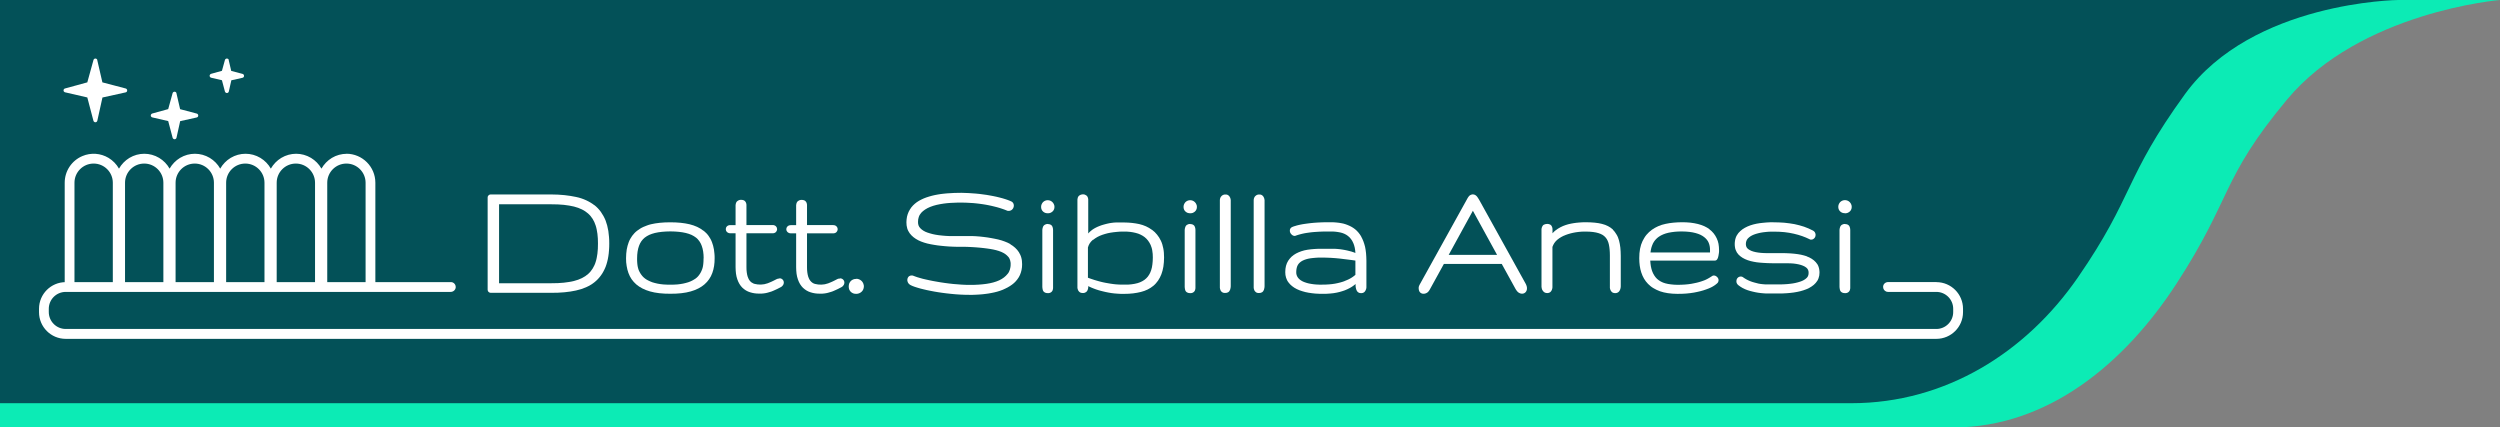
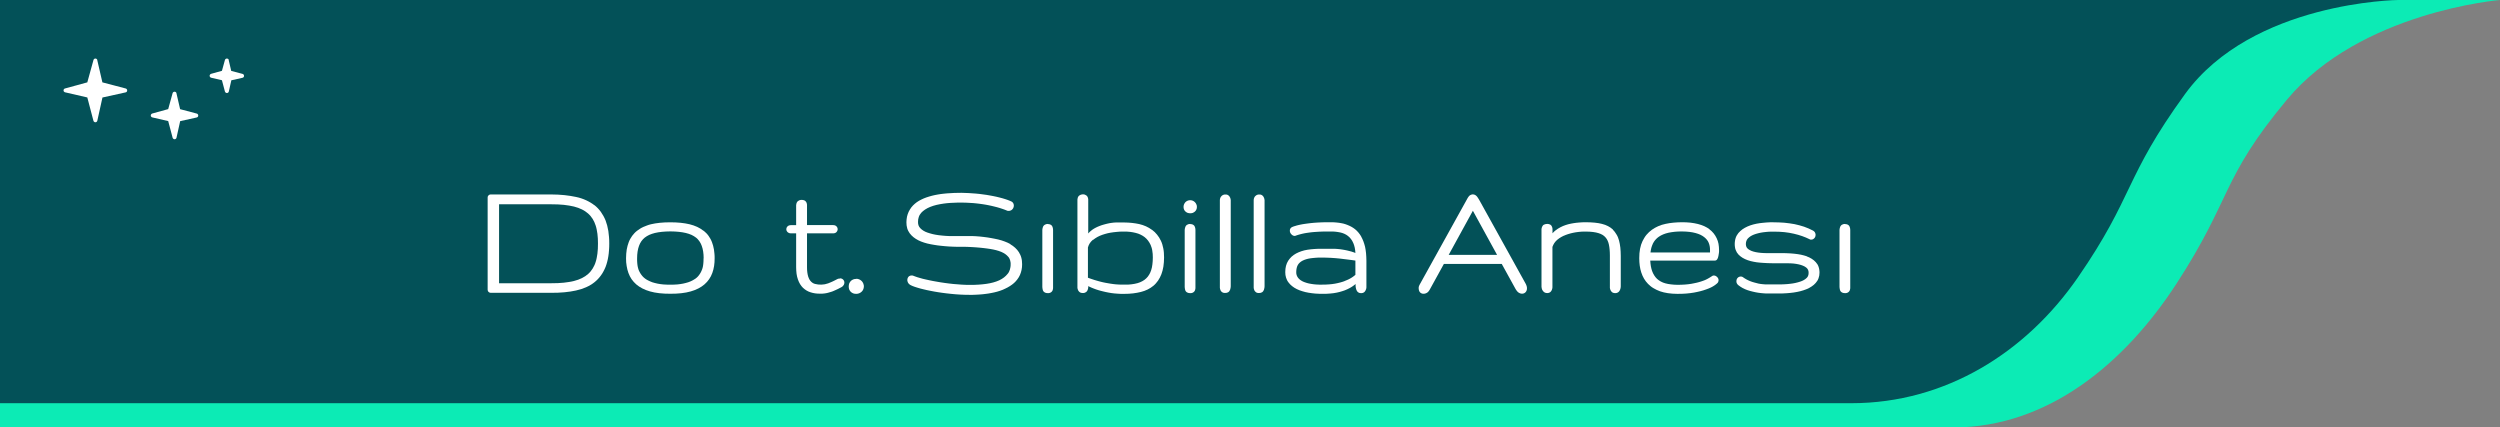
<svg xmlns="http://www.w3.org/2000/svg" id="Livello_2" data-name="Livello 2" viewBox="0 0 409.47 70.01">
  <rect x="0" y="0" width="409.47" height="70.01" fill="#808080" stroke="none" />
  <defs>
    <style>
      .cls-1 {
        fill: #0cebb5;
      }

      .cls-1, .cls-2, .cls-3 {
        stroke-width: 0px;
      }

      .cls-2 {
        fill: #fff;
      }

      .cls-3 {
        fill: #035158;
      }
    </style>
  </defs>
  <g id="Livello_1-2" data-name="Livello 1">
    <g>
      <g>
        <path class="cls-1" d="M409.47,0H0v70.01h319.91c15.52,0,28.09-10.52,36.52-23.47,9.24-14.19,7.25-17.13,18.13-30.2C386.6,1.88,409.47,0,409.47,0Z" />
        <path class="cls-3" d="M392.79,0H0v66.04h303.22c15.52,0,28.69-8.4,37.12-20.61,9.24-13.39,7.54-16.24,17.53-30.01C368.89.24,392.79,0,392.79,0Z" />
      </g>
      <g id="Raggruppa_6" data-name="Raggruppa 6">
        <g id="Raggruppa_5" data-name="Raggruppa 5">
-           <path id="Tracciato_52" data-name="Tracciato 52" class="cls-2" d="M56.79,25.19c-.86,0-1.7.23-2.43.67-.71.43-1.3,1.04-1.71,1.76-.41-.73-1-1.33-1.71-1.76-1.5-.9-3.37-.9-4.87,0-.71.43-1.3,1.04-1.71,1.76-.41-.73-1-1.33-1.71-1.76-1.5-.9-3.37-.9-4.87,0-.71.43-1.3,1.04-1.71,1.76-.41-.73-1-1.33-1.71-1.76-1.5-.9-3.37-.9-4.87,0-.71.43-1.3,1.04-1.71,1.76-.41-.73-1-1.33-1.71-1.76-1.5-.9-3.37-.9-4.87,0-.71.43-1.3,1.04-1.71,1.76-.41-.73-1-1.33-1.71-1.76-1.3-.78-2.89-.89-4.28-.3-1.76.74-2.9,2.46-2.9,4.37v16.83h1.6v-16.83c0-1.74,1.41-3.14,3.14-3.14s3.14,1.41,3.14,3.14v16.83h2v-16.83c0-1.74,1.41-3.14,3.14-3.14s3.14,1.41,3.14,3.14v16.83h2v-16.83c0-1.74,1.41-3.14,3.14-3.14s3.14,1.41,3.14,3.14v16.83h2v-16.83c0-1.74,1.41-3.14,3.14-3.14s3.14,1.41,3.14,3.14v16.83h2v-16.83c0-1.74,1.41-3.14,3.14-3.14s3.14,1.41,3.14,3.14v16.83h2v-16.83c0-1.74,1.41-3.14,3.14-3.14s3.14,1.41,3.14,3.14v16.83h1.6v-16.83c0-2.62-2.12-4.74-4.74-4.75" />
          <path id="Tracciato_53" data-name="Tracciato 53" class="cls-2" d="M15.93,9.85l.84,3.64,3.81,1c.08.02.14.06.19.13.08.12.08.28,0,.39-.05.06-.11.1-.19.12l-3.8.84-.84,3.8c-.02.08-.06.14-.12.19-.12.09-.27.09-.39,0-.06-.04-.11-.11-.13-.19l-1-3.81-3.64-.84c-.07-.02-.14-.06-.19-.12-.08-.12-.09-.27,0-.39.04-.06.11-.11.18-.12l3.65-1,1.01-3.66c.02-.07.06-.14.12-.18.12-.08.27-.08.39,0,.06.05.1.11.12.19" />
          <path id="Tracciato_54" data-name="Tracciato 54" class="cls-2" d="M28.9,15.28l.6,2.6,2.72.72c.08.02.14.06.19.13.08.12.08.28,0,.39-.05.06-.11.1-.19.12l-2.71.6-.6,2.71c-.02.08-.06.14-.12.19-.12.09-.27.09-.39,0-.06-.04-.11-.11-.13-.19l-.72-2.72-2.6-.6c-.08-.02-.14-.06-.19-.12-.08-.12-.09-.27,0-.39.04-.06.11-.11.18-.13l2.61-.72.72-2.61c.02-.07.06-.14.13-.18.12-.08.27-.08.39,0,.06.05.1.11.12.19" />
          <path id="Tracciato_55" data-name="Tracciato 55" class="cls-2" d="M37.46,9.85l.41,1.76,1.85.49c.08.02.14.06.19.13.08.12.08.28,0,.39-.05.06-.11.1-.19.12l-1.83.41-.41,1.83c-.02.08-.06.14-.12.19-.12.09-.27.09-.39,0-.06-.04-.11-.11-.13-.18l-.49-1.85-1.76-.41c-.07-.02-.14-.06-.19-.12-.08-.12-.09-.27,0-.39.04-.06.11-.11.18-.13l1.77-.49.49-1.77c.02-.07.06-.14.13-.18.12-.08.27-.08.39,0,.06.05.1.11.12.19" />
-           <path id="Tracciato_56" data-name="Tracciato 56" class="cls-2" d="M317.15,46.2h-7.91c-.44,0-.81.34-.81.79,0,.33.19.63.5.76.1.04.2.06.31.06h7.91c1.52,0,2.76,1.24,2.76,2.76v.55c0,1.52-1.24,2.76-2.76,2.76H10.76c-1.52,0-2.76-1.23-2.77-2.76,0,0,0,0,0,0v-.54c0-1.52,1.23-2.76,2.76-2.77,0,0,0,0,.01,0h63.05c.21,0,.4-.07.56-.21.07-.06.14-.14.18-.23.05-.09.08-.18.09-.28.02-.17-.02-.34-.1-.48-.06-.1-.13-.18-.22-.25-.09-.07-.19-.11-.3-.14-.06-.01-.11-.02-.17-.01H10.76c-2.41,0-4.37,1.95-4.37,4.37v.55c0,2.41,1.95,4.37,4.37,4.37h306.39c2.41,0,4.37-1.95,4.37-4.37v-.55c0-2.41-1.95-4.37-4.37-4.37" />
          <path id="Tracciato_57" data-name="Tracciato 57" class="cls-2" d="M97.36,33.62c-.2-.16-.42-.31-.64-.44-.23-.14-.47-.26-.72-.38-.26-.12-.52-.22-.79-.31-.27-.09-.56-.17-.86-.23-.3-.07-.6-.12-.91-.17-.32-.05-.64-.09-.98-.13-.34-.03-.69-.06-1.05-.08-.36-.02-.73-.03-1.11-.03h-9.85s-.07,0-.11,0c-.03,0-.07.01-.1.02-.03,0-.06.02-.09.03-.03.01-.05.03-.08.05-.05.04-.09.09-.13.14-.02.04-.04.07-.05.11-.01.05-.02.1-.02.14v.06s0,.05,0,.08v14.97s.01.09.02.13c.01.04.03.07.04.11.02.03.03.06.05.08.02.02.04.04.07.06.02.02.04.03.06.05.03.02.05.03.08.04.03.01.07.02.11.03.04,0,.09.01.13.01h9.86c.38,0,.75,0,1.11-.02s.71-.04,1.05-.07c.34-.03.67-.07.98-.12.31-.05.62-.11.91-.17.3-.07.58-.14.86-.23.27-.09.53-.19.79-.3.25-.11.48-.23.72-.37.22-.13.44-.28.64-.44.2-.16.39-.33.57-.52.18-.19.35-.39.5-.6.16-.21.3-.44.42-.67.13-.24.25-.49.35-.74.1-.27.19-.54.26-.82.08-.29.14-.59.19-.91.05-.32.09-.65.11-1,.03-.35.04-.71.04-1.09s-.01-.74-.04-1.07c-.03-.34-.06-.67-.11-.99-.05-.3-.11-.6-.19-.9-.07-.27-.16-.54-.26-.81-.1-.25-.22-.5-.35-.74-.13-.23-.27-.45-.42-.67-.15-.21-.32-.41-.5-.6-.18-.19-.37-.36-.57-.52M97.94,39.9c0,.29,0,.58-.02.85-.02.27-.04.53-.07.79-.03.25-.07.49-.12.72s-.1.45-.17.65c-.06.2-.13.39-.22.57-.08.18-.17.35-.28.52-.1.16-.22.32-.34.47-.12.15-.26.28-.4.41-.15.13-.3.25-.47.36-.17.11-.36.22-.54.31-.2.1-.41.18-.61.26-.22.08-.44.15-.69.21-.24.06-.5.12-.79.16-.28.05-.57.09-.88.12-.31.03-.63.05-.97.07-.34.02-.69.02-1.06.02h-8.57v-12.93h8.57c.37,0,.72,0,1.06.02.34.02.66.04.97.07.31.03.6.07.88.12.28.05.54.1.79.16.24.06.47.13.69.21.21.08.41.16.61.26.19.09.37.2.54.31.16.11.32.23.47.36.14.13.28.26.4.41.12.15.24.3.34.46.1.17.2.34.28.52.08.18.16.37.22.57.07.2.12.42.17.65.05.23.09.46.12.71.03.25.06.51.07.78.02.27.02.55.02.83" />
          <path id="Tracciato_58" data-name="Tracciato 58" class="cls-2" d="M115.21,37.79c-.15-.12-.32-.24-.48-.34-.18-.11-.36-.2-.54-.29-.2-.09-.4-.17-.6-.24-.21-.07-.43-.14-.65-.19s-.46-.1-.7-.14c-.24-.04-.5-.07-.76-.1-.26-.03-.54-.05-.82-.06-.28-.01-.58-.02-.88-.02s-.59,0-.88.02c-.28.01-.56.03-.82.06-.26.03-.52.06-.76.1-.24.04-.48.09-.7.14-.22.05-.44.12-.65.2-.2.07-.4.15-.6.24-.19.09-.37.18-.54.29-.17.1-.33.22-.49.34-.15.12-.3.25-.43.39-.13.14-.26.29-.37.44-.12.16-.22.32-.31.49-.1.17-.18.36-.25.54-.07.19-.14.38-.19.58-.05.2-.1.41-.14.63-.04.22-.06.45-.08.69-.02.24-.03.48-.03.74,0,.22,0,.44.02.65.02.21.04.42.08.62.03.2.07.4.12.59.05.19.1.37.17.55.06.18.14.36.23.53.17.34.38.65.64.93.26.29.55.55.88.76.17.11.35.22.53.31.2.1.4.19.6.27.21.08.43.16.66.22.23.07.47.12.72.17.25.05.52.09.8.12.28.03.57.06.87.07.3.02.62.02.94.02s.64,0,.94-.02c.3-.02.59-.04.87-.07.28-.03.54-.07.8-.12.25-.05.49-.11.72-.17s.45-.14.66-.22c.2-.08.4-.17.6-.27.18-.09.36-.2.53-.31.32-.21.62-.47.88-.76.25-.28.47-.6.64-.93.09-.17.16-.35.23-.53.06-.18.12-.36.17-.55.05-.19.09-.38.12-.59.03-.2.06-.41.07-.62s.02-.43.02-.65c0-.25,0-.5-.03-.74s-.05-.47-.08-.69c-.04-.22-.08-.43-.14-.64-.05-.2-.12-.39-.19-.58-.07-.19-.16-.37-.25-.54-.09-.17-.2-.34-.31-.49-.11-.16-.24-.3-.37-.44-.14-.14-.28-.27-.43-.39M115.23,42.31v.27c0,.09,0,.18-.01.27,0,.09-.01.18-.02.27s-.02.18-.03.27c-.01.09-.03.17-.04.26s-.04.17-.06.25c-.02.08-.05.16-.08.24s-.06.16-.1.24c-.03.08-.07.16-.11.23-.04.08-.09.15-.13.22-.05.07-.1.14-.15.22-.05.07-.11.14-.17.21-.06.07-.12.13-.19.19-.07.06-.14.12-.22.18-.08.06-.17.11-.27.17-.09.05-.18.11-.28.16-.1.05-.2.1-.32.15-.11.05-.23.09-.35.13-.12.04-.25.08-.39.11-.13.04-.27.07-.42.1-.14.03-.3.06-.46.08-.16.02-.33.04-.51.06-.18.01-.36.03-.55.03-.19,0-.39.01-.59.01s-.4,0-.59-.01c-.19,0-.37-.02-.55-.03-.18-.02-.35-.03-.51-.06-.16-.02-.32-.05-.46-.08-.15-.03-.29-.06-.42-.1-.13-.04-.26-.07-.39-.11s-.24-.09-.35-.14c-.11-.05-.22-.1-.32-.15s-.19-.1-.28-.15c-.09-.05-.17-.11-.25-.17-.08-.06-.15-.12-.22-.18-.07-.06-.13-.12-.19-.19-.06-.07-.12-.14-.17-.21-.05-.07-.1-.14-.15-.21-.05-.07-.09-.15-.13-.22s-.08-.15-.12-.23c-.03-.08-.07-.16-.1-.24s-.06-.16-.07-.24c-.02-.08-.04-.17-.06-.25s-.03-.17-.04-.25c-.01-.09-.02-.18-.03-.27,0-.09-.02-.18-.02-.27,0-.09-.01-.18-.01-.27,0-.09,0-.18,0-.27,0-.2,0-.4.02-.59s.03-.37.06-.54.06-.34.1-.5c.04-.15.08-.3.14-.45.05-.13.11-.26.17-.39.06-.12.13-.24.21-.35.16-.22.34-.42.55-.59.11-.09.23-.17.35-.24.13-.08.26-.15.39-.21.14-.07.29-.12.44-.17.15-.05.32-.1.48-.14s.35-.08.55-.11c.19-.03.4-.06.61-.08.21-.02.43-.04.66-.05.23-.01.47-.02.72-.02s.48,0,.71.02c.23.01.45.03.66.05.21.02.41.05.61.08.19.03.38.07.55.11s.34.09.49.14c.15.05.3.11.44.17.14.06.27.13.39.21.12.07.24.15.35.24.11.08.21.18.3.28.09.1.18.2.25.31.08.11.15.23.21.35.07.13.12.26.17.39.05.15.1.29.14.45.04.16.07.32.1.5s.05.36.06.54c.01.19.02.38.02.59" />
-           <path id="Tracciato_59" data-name="Tracciato 59" class="cls-2" d="M127.64,45.63s-.08,0-.12,0c-.04,0-.08.01-.12.02-.04.01-.08.02-.12.04-.04.01-.08.03-.12.05-.13.07-.26.14-.39.2-.13.06-.25.12-.37.18-.12.06-.23.11-.35.15-.11.05-.22.09-.32.13-.18.06-.36.11-.54.15-.18.03-.36.05-.55.06-.18,0-.36,0-.53-.02-.17-.02-.34-.05-.5-.09-.06-.02-.13-.04-.19-.06-.12-.05-.23-.11-.34-.19-.05-.04-.1-.08-.15-.13-.05-.05-.1-.1-.14-.16-.05-.06-.09-.13-.13-.19-.04-.07-.08-.15-.11-.23-.04-.08-.07-.17-.1-.26-.03-.1-.06-.2-.08-.31-.02-.11-.04-.23-.06-.36s-.03-.26-.04-.41c0-.14-.01-.29-.01-.45v-5.54h4.26c.06,0,.11,0,.17-.01.05,0,.1-.02.15-.04.05-.02.09-.04.13-.06.04-.03.08-.06.11-.09.04-.04.07-.08.1-.13.03-.04.05-.08.06-.13.06-.15.05-.32-.01-.47-.02-.04-.04-.08-.06-.11-.03-.04-.06-.07-.09-.11-.03-.03-.07-.06-.11-.09-.04-.03-.08-.05-.13-.06-.05-.02-.1-.03-.15-.04-.05,0-.11-.01-.17-.01h-4.26v-3.11c0-.07,0-.14,0-.22,0-.08-.02-.15-.04-.23-.02-.08-.05-.15-.09-.22-.04-.07-.1-.13-.16-.18-.04-.03-.09-.06-.13-.08-.05-.02-.09-.04-.14-.05-.05-.02-.1-.03-.16-.03-.06,0-.11-.01-.17-.01-.1,0-.2.01-.29.04-.05.02-.09.03-.14.06-.05.02-.09.05-.13.08-.08.05-.15.12-.19.2-.05.08-.08.16-.1.25-.02.08-.03.15-.04.23,0,.07,0,.13,0,.17v3.11h-.88c-.06,0-.13,0-.19.02-.05.01-.1.03-.15.05-.04.02-.08.04-.12.07-.03.02-.06.05-.08.07-.03.03-.06.06-.08.1-.02.04-.04.07-.06.11-.06.16-.06.33,0,.49.02.04.04.08.06.11.02.04.05.07.08.1.03.03.05.05.08.07.04.03.08.05.12.07.05.02.1.04.15.06.06.01.13.02.19.02h.88v5.54c0,.2,0,.39.02.57s.03.36.05.52c.02.17.05.33.09.48.03.15.08.29.13.44.05.14.1.27.16.4.06.12.12.25.19.36.07.11.14.22.22.32.08.1.16.19.25.28.09.09.18.17.28.24.1.07.2.14.3.21.11.06.21.12.33.17.11.05.23.1.35.13.12.04.23.07.36.1.12.03.24.05.37.07.13.02.25.03.38.04.13,0,.26.01.39.01h.41s.2-.02.2-.02c.07,0,.13-.01.19-.02.06,0,.13-.02.2-.03.07-.01.13-.02.2-.04.07-.01.13-.03.2-.05.07-.02.13-.03.2-.06s.14-.04.21-.06c.07-.02.14-.05.22-.07.07-.03.15-.06.22-.09.08-.03.15-.06.23-.1.08-.04.16-.07.24-.11.08-.04.17-.08.26-.12s.18-.09.27-.14.19-.1.29-.15c.09-.05.18-.11.25-.19.06-.06.11-.13.15-.2.03-.06.05-.13.07-.19.01-.05.02-.11.02-.16,0-.05,0-.09-.01-.14-.02-.09-.05-.17-.1-.25-.03-.04-.06-.07-.09-.11-.03-.03-.05-.05-.08-.07-.04-.03-.07-.05-.11-.07-.05-.02-.1-.04-.15-.05-.06-.01-.12-.02-.18-.02" />
          <path id="Tracciato_60" data-name="Tracciato 60" class="cls-2" d="M137.55,45.63s-.08,0-.12,0c-.04,0-.08.01-.12.02-.04.01-.08.02-.12.04-.04.02-.08.03-.12.06-.13.07-.26.14-.39.2-.13.06-.25.12-.37.18-.12.06-.23.11-.35.15-.11.05-.22.09-.32.13-.18.06-.36.11-.54.15-.18.03-.36.05-.55.06-.18,0-.36,0-.53-.02-.17-.02-.34-.05-.5-.09-.06-.02-.13-.04-.19-.06-.06-.02-.12-.05-.17-.08-.06-.03-.11-.07-.16-.11-.05-.04-.1-.08-.15-.13-.05-.05-.1-.1-.14-.16-.05-.06-.09-.13-.13-.19-.04-.07-.08-.15-.11-.23-.04-.08-.07-.17-.1-.26-.03-.1-.06-.2-.08-.31-.02-.11-.04-.23-.06-.36s-.03-.26-.04-.41c0-.14-.01-.29-.01-.45v-5.54h4.26c.06,0,.11,0,.17-.01.05,0,.1-.02.15-.04.05-.02.09-.04.13-.06.04-.03.08-.06.11-.09.04-.04.07-.08.1-.13.03-.04.05-.08.06-.13.03-.07.04-.14.04-.22,0-.09-.02-.17-.05-.25-.02-.04-.04-.08-.06-.11-.03-.04-.06-.07-.09-.11-.03-.03-.07-.06-.11-.09-.04-.03-.08-.05-.13-.06-.05-.02-.1-.03-.15-.04-.05,0-.11-.01-.17-.01h-4.26v-3.11c0-.07,0-.14,0-.22,0-.08-.02-.15-.04-.23-.02-.08-.05-.15-.09-.22-.04-.07-.1-.13-.16-.18-.04-.03-.09-.06-.13-.08-.05-.02-.09-.04-.14-.05-.05-.02-.1-.03-.16-.03-.06,0-.11-.01-.17-.01-.1,0-.2.01-.29.04-.05.02-.09.03-.14.06-.05.02-.09.05-.13.08-.08.05-.15.12-.19.2-.05.08-.08.16-.1.25-.02.08-.03.15-.04.23,0,.07,0,.13,0,.17v3.11h-.88c-.06,0-.13,0-.19.02-.05.01-.1.03-.15.05-.04.02-.08.04-.12.07-.03.02-.06.05-.08.07-.03.03-.06.06-.08.1-.02.04-.04.07-.06.11-.05.12-.06.25-.04.37,0,.04.02.08.04.12.02.04.04.08.06.11.02.04.05.07.08.1.03.03.05.05.08.07.04.03.08.05.12.07.05.02.1.04.15.06.06.01.13.02.19.02h.88v5.54c0,.2,0,.39.02.57s.03.36.05.52c.02.17.05.33.09.48.03.15.08.29.13.44.05.14.1.27.16.4.06.12.12.25.19.36.07.11.14.22.22.32.08.1.16.19.25.28.09.09.18.17.28.24.19.15.41.28.63.38.11.05.23.1.35.13.12.04.23.07.36.1s.24.05.37.07c.13.02.25.03.38.04.13,0,.26.01.39.01h.41s.2-.02.2-.02c.07,0,.13-.01.19-.02.06,0,.13-.02.2-.03.07-.01.13-.02.2-.04.07-.01.13-.03.2-.05.07-.02.13-.03.2-.06s.14-.04.21-.06c.07-.02.14-.05.22-.07s.15-.06.22-.09c.08-.03.15-.06.23-.1.08-.04.16-.07.24-.11.08-.04.17-.08.26-.12.09-.04.18-.09.27-.14s.19-.1.29-.15c.09-.05.18-.11.25-.19.06-.06.11-.13.15-.2.03-.06.05-.13.07-.19.01-.05.02-.11.02-.16,0-.05,0-.09-.01-.14-.02-.09-.05-.17-.1-.25-.03-.04-.06-.07-.09-.11-.03-.03-.05-.05-.08-.07-.04-.03-.07-.05-.11-.07-.05-.02-.1-.04-.15-.05-.06-.01-.12-.02-.18-.02" />
          <path id="Tracciato_61" data-name="Tracciato 61" class="cls-2" d="M140.24,45.68c-.09,0-.17,0-.26.02-.08.01-.16.04-.24.07-.07.03-.14.07-.21.11-.07.04-.13.1-.18.15-.06.06-.11.12-.15.19-.04.07-.08.14-.11.21-.03.08-.05.16-.06.24-.01.09-.02.17-.02.26,0,.09,0,.17.02.25.01.08.04.16.06.23.03.07.07.14.11.21.04.07.09.13.15.18.11.11.25.19.39.25.08.03.15.05.23.06.09.01.17.02.26.02.08,0,.16,0,.24-.02.08-.01.15-.03.22-.06.07-.03.14-.06.21-.1.07-.04.13-.09.19-.14.06-.05.12-.11.17-.18.05-.07.09-.14.12-.21.03-.08.06-.16.08-.24.02-.08.03-.17.03-.26,0-.09,0-.17-.03-.26-.02-.08-.04-.16-.07-.24-.03-.08-.07-.15-.12-.22-.05-.07-.1-.13-.16-.19-.06-.06-.12-.11-.19-.15-.07-.04-.14-.08-.21-.11-.07-.03-.15-.05-.23-.07-.08-.01-.16-.02-.25-.02" />
          <path id="Tracciato_65" data-name="Tracciato 65" class="cls-2" d="M165.49,39.98c-.14-.08-.29-.16-.45-.23-.16-.07-.32-.14-.49-.2-.17-.07-.34-.13-.52-.18s-.36-.1-.55-.15c-.19-.04-.37-.09-.57-.12-.19-.04-.39-.08-.58-.11-.2-.03-.4-.07-.6-.1-.2-.03-.4-.06-.61-.08-.21-.02-.42-.05-.63-.07-.21-.02-.42-.03-.64-.05-.21-.01-.43-.02-.65-.03-.22,0-.44,0-.66,0h-2.53c-.2,0-.4,0-.59,0-.2,0-.39-.01-.58-.03-.19-.01-.38-.03-.56-.05-.18-.02-.37-.04-.54-.06-.17-.03-.34-.05-.51-.08-.17-.03-.33-.06-.48-.1-.15-.04-.3-.07-.44-.12-.14-.04-.28-.09-.41-.13-.12-.04-.24-.09-.35-.14-.11-.05-.21-.11-.31-.17-.09-.06-.19-.12-.27-.19-.08-.06-.16-.13-.23-.21-.06-.06-.12-.13-.17-.21-.05-.08-.09-.16-.12-.24-.03-.09-.06-.18-.07-.27-.02-.1-.02-.2-.02-.31,0-.14.01-.29.03-.43.02-.13.05-.26.1-.39.04-.12.09-.24.16-.35.06-.11.14-.21.22-.31.09-.1.19-.2.3-.29.11-.09.22-.18.35-.26.13-.08.26-.16.39-.23.14-.07.29-.14.44-.2.15-.06.32-.12.5-.18.17-.06.35-.11.54-.15.19-.05.38-.09.58-.12.2-.04.41-.07.62-.1.37-.05.75-.09,1.14-.11s.79-.04,1.19-.05.81,0,1.22.01.82.04,1.24.07c.17.01.35.03.52.05.17.02.34.04.51.06.17.02.34.04.51.07.17.02.33.05.5.08.16.03.32.06.48.09.16.03.32.06.47.1.16.03.31.07.46.11.15.04.3.07.44.11.14.04.28.08.42.12.14.04.27.08.4.13.13.04.26.09.38.13.12.05.24.09.36.14.03.01.06.03.09.04.03.01.06.02.09.03.03,0,.07.01.1.02.03,0,.07,0,.1,0,.06,0,.13,0,.19-.02.06-.01.12-.03.17-.06.05-.02.1-.06.15-.09.05-.04.09-.08.13-.13.03-.04.06-.09.09-.13.03-.04.05-.09.06-.14.02-.05.03-.1.04-.15,0-.05.01-.1.01-.15,0-.03,0-.07,0-.1,0-.06-.02-.13-.05-.19-.01-.03-.03-.06-.04-.09-.02-.03-.04-.06-.06-.09-.02-.03-.05-.06-.07-.08-.03-.03-.06-.05-.09-.07-.03-.02-.07-.04-.1-.06-.09-.04-.19-.09-.3-.13-.11-.04-.22-.09-.34-.13-.12-.04-.25-.09-.39-.13-.14-.04-.28-.08-.43-.13-.15-.04-.3-.08-.46-.12s-.32-.08-.49-.12c-.17-.04-.34-.07-.52-.11-.18-.04-.36-.07-.54-.1-.19-.03-.37-.07-.57-.1-.19-.03-.39-.06-.59-.08-.2-.03-.4-.05-.6-.08-.2-.02-.41-.05-.62-.06-.38-.04-.77-.06-1.15-.08s-.78-.04-1.17-.04-.79,0-1.18.02-.78.04-1.17.07c-.18.01-.35.03-.52.05-.17.02-.34.04-.51.06-.17.02-.33.05-.5.08-.17.03-.33.06-.48.09-.16.03-.32.07-.47.11-.16.04-.31.08-.46.13-.15.05-.3.09-.44.14s-.29.11-.42.16c-.14.06-.28.12-.41.19-.13.07-.26.13-.38.2-.12.07-.24.15-.36.23-.11.08-.22.17-.33.26-.1.09-.2.18-.3.28-.19.2-.36.41-.5.65-.07.12-.14.24-.2.36-.06.13-.11.26-.16.39-.05.14-.08.28-.12.42-.03.15-.05.3-.07.45-.02.16-.03.31-.03.47,0,.17.01.35.03.52.02.16.05.32.1.48.04.15.1.29.17.43.07.14.15.27.24.39.09.12.18.23.29.34.1.11.22.21.33.3.12.1.25.19.38.27.14.09.28.17.42.24.14.07.29.14.45.2.16.06.32.12.48.17.17.05.34.1.52.15s.36.09.55.12c.18.04.37.07.56.1.19.03.38.06.58.09.2.03.4.05.6.07.2.02.4.04.62.06.21.02.41.03.63.05s.42.03.64.03c.21,0,.43.02.65.02.22,0,.44,0,.65,0s.43,0,.64,0c.21,0,.42,0,.63.02.21,0,.42.02.62.03.21.01.41.02.61.04.2.01.4.03.6.05.2.02.39.04.58.06.19.02.38.05.57.07.19.03.37.05.55.08.18.03.35.06.51.09s.32.07.48.11.3.09.44.13c.14.05.28.1.41.15.12.05.24.11.35.17.11.06.21.12.31.19.1.07.19.14.27.22.08.07.16.15.23.24.07.08.13.16.17.25.05.09.09.19.12.29.03.11.06.21.07.32.02.12.03.24.02.36,0,.15,0,.3-.03.45-.02.14-.05.27-.09.41-.04.13-.09.25-.15.37-.06.12-.13.23-.22.33-.09.11-.18.21-.28.31-.1.1-.21.19-.32.28-.12.09-.24.17-.37.25-.13.08-.27.15-.41.22-.15.07-.31.13-.47.19-.16.06-.33.11-.51.16-.18.05-.36.09-.55.13-.19.04-.38.07-.58.1-.41.06-.85.1-1.28.13s-.89.04-1.35.04-.92-.01-1.39-.04-.94-.06-1.4-.11c-.24-.03-.48-.05-.71-.08-.23-.03-.46-.06-.69-.09-.23-.03-.45-.06-.67-.1-.22-.04-.43-.07-.64-.11-.21-.04-.42-.08-.62-.11-.2-.04-.4-.08-.59-.12-.19-.04-.37-.08-.55-.12s-.35-.08-.52-.12c-.16-.04-.32-.08-.46-.13-.15-.04-.28-.08-.41-.12-.13-.04-.24-.08-.35-.12s-.21-.08-.29-.11c-.03-.01-.06-.02-.08-.03-.03,0-.05-.01-.08-.02-.03,0-.05,0-.08-.01-.02,0-.05,0-.07,0-.07,0-.13,0-.2.02-.05.01-.1.03-.15.06-.04.02-.08.05-.12.08-.03.03-.06.06-.08.09-.03.03-.05.07-.07.11-.02.04-.04.08-.05.12-.01.04-.02.08-.03.13,0,.05-.01.09-.01.14,0,.08.01.17.04.24.01.04.03.08.04.12.02.04.04.08.06.11.02.04.05.07.08.11.03.04.06.07.1.1.04.03.08.06.12.09.04.03.09.05.14.08.09.04.19.08.29.13.11.04.22.08.35.13s.26.09.41.13c.15.04.31.09.48.14.16.04.34.09.52.13s.36.09.55.13c.19.04.39.08.59.12.2.04.41.08.63.12.21.04.43.07.65.11s.45.07.68.1c.23.03.47.06.71.09.24.03.48.06.73.08s.5.05.75.07c.25.02.5.04.75.05.25.01.5.02.75.03s.5.01.75.01c.18,0,.36,0,.53,0,.18,0,.36-.01.53-.02.18,0,.35-.02.53-.03s.35-.02.52-.04c.18-.02.35-.03.52-.06.17-.02.34-.05.51-.07.17-.03.33-.06.49-.09s.32-.07.48-.1c.16-.04.31-.08.47-.12.15-.04.3-.09.45-.14.15-.05.29-.1.43-.16.14-.06.28-.12.41-.19.14-.07.27-.13.4-.2s.25-.14.37-.22c.12-.08.24-.16.35-.24.11-.08.22-.17.32-.26.1-.09.2-.19.29-.29.18-.2.35-.43.49-.66.07-.12.13-.24.19-.37.06-.13.11-.26.15-.4.04-.14.08-.28.11-.42.03-.15.05-.3.07-.45.01-.15.02-.31.02-.48,0-.19-.01-.37-.03-.56-.02-.17-.05-.35-.1-.52-.04-.16-.1-.32-.17-.47-.07-.15-.14-.29-.23-.43-.09-.13-.18-.26-.28-.38-.1-.12-.21-.23-.33-.34-.12-.11-.25-.21-.38-.31-.14-.1-.28-.19-.42-.27" />
-           <path id="Tracciato_66" data-name="Tracciato 66" class="cls-2" d="M171.61,32.79c-.07,0-.15,0-.22.02-.07.01-.14.03-.2.06-.07.03-.13.06-.19.1-.06.04-.12.09-.17.14-.05.05-.09.11-.13.17-.04.06-.07.12-.1.19-.03.06-.04.13-.06.2-.01.07-.02.15-.02.22,0,.07,0,.15.02.22.01.07.03.14.06.2.03.06.06.13.1.18.04.06.09.11.14.16.05.05.1.09.16.12.06.04.12.07.18.09.06.02.13.04.2.05.07.01.14.02.22.02.07,0,.15,0,.22-.01.07-.01.14-.03.2-.05.06-.02.13-.05.18-.09.06-.04.12-.08.17-.12.05-.05.1-.1.15-.16.04-.06.07-.12.1-.18.03-.07.05-.13.07-.21.01-.07.02-.15.02-.22,0-.07,0-.15-.02-.22-.01-.07-.04-.14-.07-.2-.03-.07-.06-.13-.1-.19-.04-.06-.09-.12-.14-.17-.05-.05-.11-.1-.17-.14-.06-.04-.12-.07-.19-.1-.06-.03-.13-.05-.2-.06-.07-.01-.15-.02-.22-.02" />
          <path id="Tracciato_67" data-name="Tracciato 67" class="cls-2" d="M171.64,36.68c-.12,0-.23.02-.34.05-.09.03-.16.07-.24.12-.06.04-.11.09-.15.15-.03.05-.06.1-.08.15-.02.05-.04.11-.05.16-.02.06-.03.11-.04.17-.01.06-.02.12-.02.19,0,.06,0,.13,0,.2v8.91c0,.08,0,.15,0,.22,0,.07.01.14.02.2,0,.06.02.12.03.18.01.05.03.1.04.16.02.05.04.1.07.15.04.06.09.11.14.15.07.05.15.09.23.12.11.03.23.05.35.05.05,0,.1,0,.15,0,.04,0,.09-.01.13-.02.04,0,.08-.02.12-.04.03-.01.07-.03.1-.05.03-.02.07-.04.1-.07.03-.02.06-.05.08-.08.02-.03.05-.06.07-.09.02-.03.04-.07.05-.1.01-.03.02-.06.03-.09s.02-.06.02-.09c0-.03.01-.07.02-.1,0-.03,0-.07.01-.1,0-.03,0-.06,0-.09s0-.06,0-.09v-9.13c0-.06,0-.12,0-.19,0-.06,0-.12-.01-.18,0-.06-.02-.11-.03-.17-.01-.05-.03-.11-.05-.16-.02-.05-.04-.1-.07-.15-.04-.06-.08-.11-.14-.15-.07-.05-.14-.1-.22-.12-.11-.03-.22-.05-.33-.05" />
          <path id="Tracciato_68" data-name="Tracciato 68" class="cls-2" d="M188.67,37.64c-.15-.11-.31-.21-.47-.31-.16-.1-.33-.18-.5-.26-.18-.08-.36-.15-.54-.21-.19-.06-.38-.12-.57-.16s-.39-.08-.59-.11c-.2-.03-.4-.06-.6-.08-.2-.02-.41-.04-.62-.05-.21-.01-.42-.02-.63-.02h-1.08c-.11,0-.21,0-.32,0-.11,0-.22.01-.33.02-.11.01-.22.02-.33.04-.11.02-.22.03-.34.05-.11.02-.22.04-.33.07-.11.02-.22.05-.33.08-.11.03-.22.06-.33.09-.11.03-.22.06-.33.1-.11.04-.22.07-.33.12-.11.04-.21.09-.32.13-.1.05-.21.1-.31.15-.1.05-.2.11-.29.16-.09.05-.18.11-.26.17s-.17.12-.24.19c-.08.07-.15.13-.23.2-.07.07-.14.14-.21.23v-5.37c0-.07,0-.14,0-.22,0-.08-.02-.16-.04-.23-.02-.08-.05-.15-.09-.22-.04-.07-.1-.13-.16-.18-.08-.06-.17-.11-.26-.14-.09-.03-.19-.05-.29-.05-.1,0-.2.01-.3.04-.1.03-.2.07-.29.13-.08.05-.15.12-.2.2-.05.08-.08.16-.1.25-.02.08-.04.16-.04.24,0,.07,0,.13,0,.17v14.17s0,.08,0,.12.01.08.02.11c0,.04.02.07.03.1.01.03.02.07.03.1.01.04.03.07.05.11.02.03.04.07.06.1.04.06.1.11.15.16.03.03.07.05.11.07.04.02.08.04.12.05.05.01.09.02.14.03.05,0,.1.01.16.01.05,0,.1,0,.15,0,.05,0,.09-.02.14-.03.04-.01.08-.03.12-.05.04-.02.08-.04.12-.07.03-.02.06-.05.09-.07.03-.03.05-.06.08-.09.02-.03.05-.07.06-.1.02-.04.04-.07.05-.11.01-.03.02-.06.03-.1s.02-.07.03-.1c0-.03.01-.07.02-.11s0-.07.01-.11v-.19l.14.07.15.07.15.07.16.07c.1.04.21.09.33.13s.23.09.35.13c.12.04.24.08.37.12.13.04.25.08.39.11.13.04.27.07.4.1s.28.06.43.1c.15.03.3.06.45.09s.31.05.47.08c.16.02.33.04.49.06s.34.03.52.04c.18.01.36.02.54.03s.37,0,.56,0c.25,0,.5,0,.74-.02.24-.01.47-.03.7-.06.23-.03.44-.06.66-.1.21-.04.42-.09.61-.13.2-.05.39-.11.59-.18.18-.07.36-.15.54-.23.17-.08.33-.18.49-.28.16-.1.3-.21.45-.33.14-.12.28-.25.4-.39.13-.14.24-.29.35-.44.11-.16.21-.33.3-.5.09-.18.17-.36.25-.55.07-.19.14-.39.19-.6.05-.21.1-.43.14-.66.04-.23.06-.47.08-.72.02-.25.03-.51.03-.77,0-.27-.01-.53-.03-.78-.02-.24-.05-.48-.1-.72-.04-.22-.1-.44-.16-.65-.06-.2-.14-.4-.23-.59-.09-.18-.18-.36-.29-.53-.1-.16-.22-.32-.34-.47-.12-.15-.25-.29-.38-.42-.14-.13-.28-.25-.43-.36M179.05,39.28c.11-.09.22-.17.34-.25.12-.08.24-.15.36-.22.12-.07.25-.13.39-.19s.27-.11.41-.16c.14-.05.29-.1.44-.14.15-.04.3-.08.45-.12.15-.04.31-.07.46-.09s.31-.05.47-.07c.16-.02.32-.04.47-.05s.3-.03.45-.04c.15,0,.29-.02.43-.02.14,0,.28,0,.42,0,.17,0,.33,0,.49.01.16,0,.32.02.48.04s.31.04.46.07.3.06.45.1c.14.03.28.08.41.12.13.05.26.1.38.16.12.06.24.12.35.19.11.07.22.14.32.22.1.08.2.17.29.26.09.09.18.19.26.3.08.11.16.22.23.34.07.12.14.25.2.38.06.14.12.29.16.44.05.16.09.32.11.49.03.17.05.35.07.54.02.19.02.38.02.59,0,.2,0,.39-.02.58-.01.19-.03.37-.05.54-.02.17-.05.34-.08.5-.03.16-.07.31-.12.45-.04.13-.09.26-.15.39-.05.12-.12.24-.19.36-.07.11-.14.22-.22.32-.08.1-.17.19-.26.28-.09.09-.19.17-.3.25-.11.08-.22.15-.34.21-.12.07-.25.13-.38.18-.14.06-.27.1-.41.14-.15.04-.31.08-.48.11-.17.03-.34.06-.52.08s-.37.04-.57.05-.4.01-.62,0c-.16,0-.31,0-.47,0-.15,0-.31-.01-.46-.02-.15,0-.3-.02-.45-.03-.15-.01-.29-.03-.43-.05-.14-.02-.28-.04-.42-.06s-.28-.04-.41-.07c-.13-.02-.27-.05-.4-.07-.13-.03-.26-.05-.39-.08-.13-.03-.25-.06-.38-.09-.12-.03-.25-.06-.37-.1-.12-.03-.24-.07-.35-.1-.12-.03-.23-.07-.34-.1l-.27-.09-.27-.09-.26-.09-.25-.09v-4.96c.04-.13.08-.25.13-.37.05-.11.11-.22.18-.33.07-.1.14-.2.23-.29.08-.09.18-.18.27-.26" />
          <path id="Tracciato_69" data-name="Tracciato 69" class="cls-2" d="M194.96,36.68c-.12,0-.23.01-.35.05-.09.03-.16.07-.24.12-.06.04-.1.09-.14.15-.03.05-.06.1-.08.15-.02.05-.04.11-.05.16-.02.06-.03.11-.04.17-.01.06-.02.12-.02.19,0,.06,0,.13,0,.2v8.91c0,.08,0,.15,0,.22,0,.07.01.14.02.2,0,.06.02.12.03.18.01.05.03.1.04.16.02.05.04.1.07.15.04.06.09.11.14.15.07.05.15.09.23.12.11.03.23.05.35.05.05,0,.1,0,.15,0,.04,0,.09-.01.13-.02.04,0,.08-.02.12-.04.03-.01.07-.03.1-.05.03-.02.07-.04.1-.07.03-.02.06-.05.08-.08.02-.03.05-.06.07-.09.02-.03.04-.07.05-.1.01-.03.02-.06.03-.09s.02-.06.02-.09c0-.03.01-.06.02-.1s0-.07.01-.1,0-.06,0-.09,0-.06,0-.09v-9.13c0-.06,0-.12,0-.19,0-.06,0-.12-.01-.18,0-.06-.02-.11-.03-.17-.01-.05-.03-.11-.05-.16-.02-.05-.04-.1-.07-.15-.04-.06-.08-.11-.14-.15-.07-.05-.14-.1-.22-.12-.1-.03-.21-.05-.32-.05" />
          <path id="Tracciato_70" data-name="Tracciato 70" class="cls-2" d="M194.94,32.79c-.07,0-.15,0-.22.02-.07.01-.14.03-.2.06-.07.03-.13.06-.19.1-.06.04-.12.09-.17.14-.05.05-.09.11-.13.17-.04.06-.07.12-.1.19-.03.06-.04.13-.06.2-.01.07-.02.15-.02.22,0,.07,0,.15.02.22.01.07.03.14.06.2.05.13.13.24.24.34.05.05.1.09.16.12.06.04.12.07.18.09.06.02.13.04.2.05.07.01.14.02.22.02.07,0,.15,0,.22-.01.07-.01.14-.03.2-.05.06-.02.13-.05.18-.09.06-.04.12-.08.17-.12.05-.05.1-.1.15-.16.04-.06.07-.12.1-.18.03-.07.05-.13.07-.21.01-.07.02-.15.02-.22,0-.07,0-.15-.02-.22-.01-.07-.04-.14-.07-.2-.03-.07-.06-.13-.1-.19-.04-.06-.09-.12-.14-.17-.05-.05-.11-.1-.17-.14-.06-.04-.12-.07-.19-.1-.06-.03-.13-.05-.2-.06-.07-.01-.15-.02-.22-.02" />
          <path id="Tracciato_71" data-name="Tracciato 71" class="cls-2" d="M201.47,32.37s-.03-.07-.05-.11c-.02-.03-.04-.07-.06-.1-.02-.03-.05-.06-.07-.08-.03-.03-.05-.05-.08-.07-.03-.03-.06-.05-.1-.07-.04-.02-.08-.04-.12-.05-.04-.01-.08-.02-.13-.03-.05,0-.09-.01-.14,0-.05,0-.1,0-.15,0-.05,0-.09.02-.14.03-.04.01-.08.03-.12.05-.04.02-.08.04-.11.06-.03.02-.06.05-.09.07-.06.05-.11.11-.15.17-.02.03-.04.07-.06.11-.02.03-.03.07-.04.1-.01.03-.02.06-.03.1,0,.04-.02.07-.02.11,0,.04-.01.08-.01.12s0,.07,0,.1v14.13s0,.06,0,.09c0,.04,0,.07.01.11,0,.04.02.07.02.1,0,.03.02.07.03.1,0,.03.02.06.03.09.02.04.03.07.05.11.02.03.04.07.07.1.02.03.05.06.08.08.03.03.06.05.09.07.03.02.07.04.11.06.04.02.08.03.12.04.04.01.09.02.14.02.05,0,.1,0,.15,0,.09,0,.18-.01.26-.03.08-.02.15-.06.22-.1.07-.04.12-.1.17-.16.05-.07.09-.14.12-.22.02-.06.04-.12.05-.18.01-.06.03-.13.04-.19,0-.07.02-.14.02-.21,0-.07,0-.15,0-.22v-13.82s0-.06,0-.09-.02-.07-.02-.1-.01-.07-.02-.11-.02-.07-.03-.1-.02-.07-.03-.1" />
          <path id="Tracciato_72" data-name="Tracciato 72" class="cls-2" d="M207.01,32.37s-.03-.07-.05-.11c-.02-.03-.04-.07-.06-.1-.02-.03-.05-.06-.07-.08-.03-.03-.05-.05-.08-.07-.03-.03-.06-.05-.1-.07-.04-.02-.08-.04-.12-.05-.04-.01-.08-.02-.13-.03-.05,0-.09-.01-.14,0-.05,0-.1,0-.15,0-.05,0-.09.02-.14.03-.04.01-.08.03-.12.05-.04.02-.08.04-.11.06-.06.04-.12.1-.17.15-.02.03-.05.06-.07.09-.02.03-.04.07-.06.11-.02.03-.03.07-.04.1-.01.03-.02.06-.03.1,0,.04-.02.07-.02.11,0,.04-.01.08-.01.12s0,.07,0,.1v14.13s0,.06,0,.09c0,.04,0,.07.01.11,0,.04.02.07.02.1,0,.03.02.07.03.1,0,.03.02.06.03.09.02.04.03.07.05.11.02.03.04.07.07.1.05.06.11.11.17.16.03.02.07.04.11.06.04.02.08.03.12.04.04.01.09.02.14.02.05,0,.1,0,.15,0,.09,0,.18-.01.26-.03.08-.02.15-.06.22-.1.07-.04.12-.1.17-.16.05-.07.09-.14.12-.22.02-.06.04-.12.05-.18.01-.06.03-.13.04-.19,0-.07.02-.14.02-.21,0-.07,0-.15,0-.22v-13.82s0-.06,0-.09-.02-.07-.02-.1-.01-.07-.02-.11-.02-.07-.03-.1-.02-.07-.03-.1" />
          <path id="Tracciato_73" data-name="Tracciato 73" class="cls-2" d="M222.94,38.72c-.07-.12-.14-.23-.22-.34-.08-.11-.16-.21-.24-.31-.08-.1-.17-.19-.26-.28-.09-.09-.18-.17-.28-.25-.09-.07-.19-.14-.29-.21-.1-.07-.2-.13-.31-.19-.1-.06-.21-.11-.32-.16s-.22-.1-.33-.14c-.11-.04-.22-.08-.33-.12-.11-.04-.23-.07-.34-.1-.12-.03-.23-.05-.35-.07s-.24-.04-.36-.06c-.12-.02-.24-.03-.36-.04-.12-.01-.24-.02-.36-.03-.12,0-.24-.01-.36-.02-.12,0-.24,0-.36,0-.25,0-.49,0-.73,0-.24,0-.46.01-.68.02-.22,0-.43.02-.63.03-.2.01-.4.03-.59.04-.18.02-.36.03-.53.05-.17.02-.34.04-.49.06-.16.02-.31.04-.45.06-.14.02-.28.04-.4.06-.13.02-.25.05-.36.07-.11.02-.22.05-.32.07-.1.02-.19.04-.28.07-.08.02-.16.04-.23.07l-.24.07c-.07.03-.12.04-.16.06s-.08.03-.1.04l-.07.03c-.05.03-.11.06-.15.1-.04.04-.08.08-.11.13-.03.05-.05.1-.07.16-.02.06-.02.12-.02.18,0,.05,0,.1.01.15,0,.05.02.1.04.15.02.05.04.1.07.14.03.05.06.09.1.13.04.05.1.1.15.15.05.04.1.07.15.09.08.04.17.06.27.06h.06l.06-.02.17-.06.18-.06.2-.06.22-.06c.07-.02.15-.04.23-.06s.17-.04.26-.06c.09-.02.19-.04.29-.06s.21-.04.31-.05c.11-.02.22-.04.35-.05.12-.02.25-.03.38-.05.13-.01.27-.03.41-.04s.29-.02.45-.03c.15-.01.32-.02.49-.03s.35-.02.54-.02c.19,0,.38-.01.59-.01s.42,0,.64,0c.14,0,.28,0,.41,0,.14,0,.27.02.41.03.13.01.27.03.4.05s.26.04.39.07c.12.02.24.05.35.09.11.04.23.08.34.13.11.05.21.1.31.16.1.06.2.13.29.2.09.07.18.15.26.23.09.09.16.18.24.28.08.1.15.21.21.32.07.12.13.24.18.37.05.11.09.22.12.33.04.12.07.24.1.38.03.13.05.27.07.42.02.15.03.3.04.46l-.15-.06-.16-.06-.16-.05-.17-.06c-.11-.03-.23-.06-.35-.09-.12-.03-.24-.06-.36-.09-.12-.03-.25-.05-.38-.08-.13-.02-.26-.05-.4-.07-.13-.02-.27-.04-.41-.06-.14-.02-.28-.03-.43-.04-.14-.01-.29-.02-.44-.03-.15,0-.3,0-.45,0h-1.75c-.2,0-.4,0-.59.01-.19,0-.38.02-.57.03-.19.01-.37.03-.55.05-.18.02-.35.05-.53.07-.18.03-.35.06-.51.1-.17.04-.33.08-.48.14-.16.05-.31.11-.45.17s-.28.13-.42.2c-.14.07-.27.15-.39.24-.12.09-.24.18-.35.28-.11.1-.21.2-.3.32-.09.11-.18.23-.26.35-.08.13-.15.26-.21.4-.06.14-.11.29-.15.44-.04.16-.07.32-.09.49-.02.18-.03.35-.03.53,0,.16.01.32.03.47.02.15.06.3.1.44.04.14.1.27.16.4.06.13.14.25.23.37.08.11.17.22.27.32.1.1.21.2.32.29.12.09.24.18.36.26.13.08.27.16.41.23.14.07.28.13.43.19.15.06.31.11.47.16.16.05.33.09.5.14.17.04.35.08.54.11.18.03.36.06.55.08s.38.04.57.06c.19.02.39.03.59.03s.4.01.61.01c.22,0,.43,0,.64-.01.21,0,.41-.02.6-.04.19-.02.38-.04.56-.06.18-.03.35-.06.51-.09.16-.03.32-.07.47-.11s.3-.08.44-.13c.14-.04.28-.09.41-.14s.26-.1.37-.16c.12-.06.24-.11.35-.17s.22-.12.32-.18c.1-.06.2-.12.29-.19s.18-.13.26-.2l.04-.03.04-.03.04-.03.04-.03v.11c0,.09,0,.17,0,.25,0,.08.01.15.03.23.01.07.03.14.05.2.02.06.04.13.06.19.03.08.07.15.12.22.05.06.11.12.17.16.06.04.14.08.21.1.08.02.17.03.25.03.05,0,.1,0,.15-.01.05,0,.09-.02.14-.03.04-.01.08-.03.12-.05.04-.02.08-.05.11-.07.03-.02.06-.05.08-.08.03-.03.05-.06.07-.09.02-.03.04-.07.06-.1.02-.03.04-.07.05-.11.01-.03.03-.07.04-.1s.02-.07.03-.1.02-.07.02-.11.01-.07.01-.11,0-.06,0-.09,0-.06,0-.09v-4.18c0-.22,0-.43-.02-.63-.01-.2-.02-.4-.04-.59-.02-.19-.04-.37-.07-.55-.03-.18-.06-.34-.09-.5-.04-.16-.08-.32-.13-.47s-.1-.3-.15-.44c-.05-.14-.11-.28-.17-.4-.06-.13-.12-.25-.19-.37M220.23,46.04c-.11.04-.23.08-.35.12-.12.04-.25.08-.38.11-.13.04-.27.07-.41.1s-.29.06-.44.09c-.15.03-.31.05-.47.07-.16.02-.33.04-.51.05-.18.01-.36.02-.54.03s-.38.01-.58.01c-.16,0-.32,0-.48,0-.16,0-.31-.01-.46-.02-.15-.01-.3-.02-.44-.04s-.28-.04-.41-.06c-.13-.02-.26-.04-.38-.07s-.24-.06-.35-.09c-.11-.03-.22-.07-.33-.11s-.2-.08-.3-.12c-.09-.04-.17-.09-.25-.14-.08-.05-.15-.1-.22-.15-.07-.05-.13-.11-.19-.17-.06-.06-.11-.12-.16-.19-.05-.06-.09-.13-.12-.2-.03-.07-.06-.14-.09-.22-.02-.08-.04-.16-.05-.24,0-.09-.01-.17-.01-.26,0-.11,0-.22.02-.33.01-.1.03-.2.05-.3.02-.09.05-.18.08-.27.03-.08.07-.16.11-.24.09-.15.19-.28.32-.39.06-.06.13-.11.2-.16.08-.05.15-.1.23-.14.09-.05.19-.09.28-.13.1-.04.2-.08.31-.11.11-.03.22-.06.34-.09.12-.03.24-.05.37-.07.13-.02.27-.04.42-.05.15-.02.3-.03.45-.04.16,0,.32-.02.48-.03.16,0,.33,0,.51,0,.25,0,.49,0,.74.01s.5.02.74.03c.25.01.49.03.74.05.25.02.49.05.73.07l.65.08.65.08.64.08.63.09v2.34s-.09.08-.14.11c-.05.04-.1.08-.15.12-.05.04-.11.08-.17.12-.06.04-.12.08-.18.12-.08.05-.16.1-.24.14s-.18.09-.27.14c-.09.05-.19.09-.3.13-.11.04-.21.09-.32.13" />
          <path id="Tracciato_74" data-name="Tracciato 74" class="cls-2" d="M242.27,32.73c-.04-.08-.09-.15-.13-.21s-.08-.12-.11-.17c-.04-.05-.07-.1-.1-.14-.03-.04-.06-.07-.1-.11-.04-.04-.08-.08-.13-.11-.04-.03-.09-.06-.14-.08-.05-.02-.1-.04-.15-.05-.05-.01-.11-.02-.16-.02-.08,0-.15,0-.23.03-.06.01-.12.04-.18.07-.05.02-.09.06-.14.09-.04.03-.07.06-.1.1-.02.03-.05.06-.08.1s-.06.09-.09.13c-.03.05-.06.11-.1.17-.04.06-.07.13-.11.2l-7.66,13.82-.04.07-.03.07-.03.06-.03.06s-.02.06-.03.09c-.03.09-.04.18-.04.27,0,.06,0,.12.01.18,0,.06.02.11.03.17.01.05.03.1.05.15.02.05.05.09.07.13.06.09.14.16.23.21.09.05.19.09.3.1.11.01.23,0,.34-.02.12-.03.24-.08.35-.15.05-.03.09-.06.13-.1.04-.04.08-.08.12-.13.04-.05.08-.1.11-.15.04-.05.07-.11.1-.17l2.29-4.16h9.48l2.26,4.1c.04.07.08.13.12.19.04.06.08.12.12.16.04.05.08.09.12.13.04.04.08.07.12.1.04.03.09.06.14.08.05.02.09.04.14.06.05.02.1.03.15.04.05,0,.1.01.15.01.05,0,.11,0,.16-.01.1-.02.2-.06.29-.12.04-.03.09-.06.12-.1.03-.03.06-.06.08-.1.03-.04.06-.09.08-.14.03-.06.04-.12.06-.18.01-.07.02-.15.02-.22,0-.06,0-.12-.01-.18,0-.06-.02-.12-.04-.18-.02-.06-.04-.12-.06-.18-.03-.06-.05-.12-.08-.18l-7.66-13.82ZM245.2,41.74h-7.92l3.96-7.22,3.96,7.22Z" />
          <path id="Tracciato_75" data-name="Tracciato 75" class="cls-2" d="M264.18,37.6c-.12-.11-.24-.21-.37-.3-.14-.1-.28-.18-.43-.26-.15-.08-.31-.15-.47-.21-.17-.06-.35-.12-.53-.16-.18-.04-.36-.08-.56-.12-.2-.03-.4-.06-.62-.08-.22-.02-.44-.04-.68-.05-.24-.01-.48-.02-.74-.02-.12,0-.24,0-.37,0-.13,0-.26,0-.39.02-.13,0-.27.02-.41.03s-.28.02-.43.04c-.15.01-.29.03-.44.06-.15.02-.29.05-.44.08-.15.03-.29.06-.44.1s-.29.08-.43.13c-.15.05-.29.1-.43.16-.14.06-.28.13-.42.2-.13.07-.27.15-.4.23s-.26.17-.38.27c-.05.04-.1.07-.14.11s-.09.08-.13.12c-.04.04-.09.08-.13.13s-.08.09-.12.13v-.55c0-.06,0-.11,0-.16,0-.05-.01-.1-.02-.16-.01-.05-.02-.1-.04-.14-.02-.05-.03-.09-.06-.14-.05-.11-.13-.2-.23-.26-.07-.04-.14-.07-.22-.09-.1-.02-.2-.04-.3-.03-.11,0-.22.01-.33.04-.08.02-.16.05-.23.09-.06.03-.11.08-.15.13-.04.04-.07.09-.09.14-.02.05-.04.09-.06.14-.02.05-.03.1-.04.14-.01.05-.02.1-.03.15,0,.05,0,.1,0,.15v9.19s0,.07,0,.1,0,.07.01.1,0,.08.02.11c0,.04.02.07.02.11s.02.07.03.1.02.06.04.1c.02.03.03.07.06.1.02.03.04.07.07.1.02.03.05.06.08.09.03.03.06.05.09.08.03.03.07.05.11.07.04.02.08.04.12.05.04.01.09.02.14.03.05,0,.1.01.15.01.05,0,.09,0,.14-.01.04,0,.09-.02.13-.03.04-.01.09-.03.12-.05.04-.02.07-.05.11-.07.03-.02.05-.05.08-.08.02-.03.05-.06.07-.09.02-.03.04-.07.06-.1.02-.03.03-.07.05-.1.01-.03.02-.06.03-.1s.02-.07.03-.1c0-.04.01-.07.02-.11,0-.04,0-.07.01-.11,0-.03,0-.07,0-.1v-6.51c.04-.11.09-.23.14-.33.05-.1.11-.2.17-.3.06-.1.13-.19.21-.27.08-.09.16-.17.25-.25.1-.08.2-.16.31-.24.11-.08.22-.15.33-.21.11-.07.23-.13.36-.19.12-.06.25-.12.38-.16.13-.05.27-.1.4-.14s.27-.09.41-.12c.14-.04.28-.07.42-.1.14-.03.29-.06.43-.08.15-.02.29-.04.44-.06.14-.02.29-.03.43-.04.14-.01.28-.02.42-.02.14,0,.27,0,.4,0,.21,0,.41,0,.61.02.19.01.37.03.55.05.17.02.33.05.48.08.14.03.28.06.42.11.12.04.23.08.35.13.1.05.21.1.31.16.09.06.18.12.26.19.08.07.15.14.22.22.07.08.13.16.19.25.06.09.11.18.15.28.05.1.09.2.12.31.04.11.07.23.09.34.03.13.05.26.07.4.02.14.04.28.05.44.01.15.02.31.03.47s.01.33.01.5v4.8s0,.06,0,.09c0,.03,0,.06,0,.09,0,.03,0,.06,0,.09,0,.03,0,.06,0,.09,0,.04,0,.08,0,.12,0,.04.01.08.02.11,0,.04.02.07.03.1.01.03.02.07.03.1.01.03.03.07.05.1.02.03.04.07.06.1.02.03.04.06.07.09.02.03.05.05.08.08.03.03.07.05.11.08.04.02.08.04.13.05.05.02.09.03.14.03.05,0,.11.01.16.01.05,0,.09,0,.14-.01.04,0,.09-.02.13-.03.04-.01.08-.03.12-.05.04-.02.07-.05.11-.07.03-.02.06-.05.08-.07.03-.03.05-.05.07-.08.02-.03.04-.06.06-.09.02-.03.04-.07.05-.1.01-.03.03-.06.04-.09.01-.03.02-.06.03-.1.01-.03.02-.07.03-.1s.01-.07.02-.11c0-.03,0-.07.01-.1,0-.03,0-.07.01-.1,0-.03,0-.07,0-.1,0-.03,0-.07,0-.1v-4.8c0-.25,0-.49-.02-.71-.01-.23-.03-.45-.05-.66-.02-.21-.05-.41-.09-.6-.03-.19-.08-.37-.12-.54-.05-.17-.11-.34-.17-.51-.06-.16-.14-.31-.23-.46-.08-.14-.17-.28-.27-.41-.1-.13-.2-.26-.32-.37" />
          <path id="Tracciato_76" data-name="Tracciato 76" class="cls-2" d="M280.01,37.56c-.27-.2-.55-.37-.86-.51-.34-.15-.69-.27-1.04-.36-.4-.1-.81-.17-1.22-.22-.47-.05-.94-.07-1.41-.07-.24,0-.47,0-.7.02-.23.01-.46.03-.69.05-.22.02-.44.05-.66.08s-.43.07-.64.12c-.21.05-.42.1-.62.16-.2.06-.39.14-.58.22-.18.08-.36.17-.54.27-.17.1-.34.2-.5.32-.16.12-.31.24-.46.38-.14.14-.28.28-.41.43-.13.16-.25.32-.35.49-.11.18-.21.36-.3.54-.09.19-.17.39-.24.6-.07.22-.13.45-.17.67-.05.25-.08.49-.1.74-.02.26-.03.53-.03.81,0,.21,0,.41.02.62.01.2.03.4.06.59.03.19.06.38.1.57.04.19.09.37.15.54.06.18.12.35.2.53.07.17.16.33.25.49.18.31.41.6.66.86.13.13.26.25.41.37.15.12.3.23.46.32.17.1.34.2.52.28.18.09.37.16.57.24.2.07.41.13.62.18.22.05.45.1.68.13.24.04.49.06.74.08.26.02.52.03.8.03.26,0,.51,0,.76-.01.24,0,.48-.02.71-.04.23-.02.45-.04.66-.07.21-.03.41-.06.6-.09.19-.04.38-.07.55-.11.18-.04.35-.08.51-.12.16-.04.32-.08.46-.13.15-.04.29-.09.42-.14.13-.05.26-.1.38-.14.12-.05.23-.09.33-.14.1-.05.2-.09.29-.14.09-.05.17-.1.24-.14.09-.06.16-.11.23-.15s.12-.08.16-.12.08-.06.11-.09.05-.04.07-.06c.04-.03.08-.07.11-.1.03-.04.06-.08.08-.12.02-.04.04-.09.05-.14.02-.05.03-.1.03-.15,0-.05,0-.1-.01-.15,0-.05-.02-.09-.04-.14-.02-.05-.04-.09-.07-.13-.03-.04-.06-.09-.1-.12-.04-.05-.09-.09-.15-.13-.04-.03-.09-.06-.14-.08-.04-.02-.09-.03-.13-.04-.04,0-.08-.01-.12-.01-.02,0-.03,0-.05,0h-.05s-.06.02-.06.02l-.06.02-.04.02-.04.03-.14.09-.16.1-.18.11-.21.12c-.07.04-.15.08-.23.12-.08.04-.17.08-.26.12-.09.04-.19.08-.29.11s-.21.08-.32.11c-.11.04-.23.07-.36.11s-.26.07-.39.1c-.14.03-.28.06-.43.09s-.3.06-.46.09c-.16.03-.33.05-.5.07-.17.02-.36.04-.54.05-.19.01-.38.02-.58.03s-.41,0-.62.01c-.19,0-.37,0-.55-.02s-.35-.02-.51-.05c-.16-.02-.32-.05-.48-.07s-.3-.06-.44-.1c-.13-.04-.26-.08-.39-.13-.12-.05-.24-.1-.36-.17-.11-.06-.22-.13-.32-.2-.1-.07-.2-.15-.29-.23-.09-.08-.18-.17-.25-.27-.08-.1-.15-.2-.22-.31-.07-.11-.13-.23-.19-.34-.06-.12-.11-.25-.16-.38-.04-.12-.08-.24-.11-.37-.03-.13-.06-.27-.09-.41-.03-.14-.05-.29-.06-.44-.02-.15-.03-.31-.04-.48h10.61c.09,0,.18-.03.25-.09.04-.03.07-.07.1-.11.03-.05.06-.1.08-.15.01-.03.03-.06.04-.09.01-.03.02-.06.03-.1.01-.03.02-.07.03-.11s.02-.08.03-.12.02-.08.02-.12.02-.08.02-.12.01-.08.02-.12.01-.08.02-.12,0-.08.01-.12,0-.08.01-.12,0-.08,0-.11,0-.07,0-.11c0-.35-.03-.7-.09-1.04-.06-.31-.16-.62-.3-.91-.13-.28-.3-.55-.49-.79-.2-.25-.43-.47-.69-.66M270.71,39.92c.06-.11.12-.23.19-.33.21-.32.48-.59.79-.81.11-.08.22-.15.34-.21.12-.07.25-.13.38-.18.13-.06.27-.11.41-.15.14-.04.29-.08.45-.12.16-.04.33-.07.5-.09.17-.03.35-.05.54-.07.19-.02.38-.03.57-.04.2,0,.4-.01.61-.01.22,0,.43,0,.63.02.2.01.4.03.58.05s.36.05.53.08c.17.03.33.07.48.11.15.04.28.08.42.13.13.05.26.1.37.15.11.05.22.11.33.18.1.06.19.13.29.2.08.07.16.13.24.21.07.07.14.15.2.22.06.08.12.16.17.24.05.08.09.17.13.26.04.09.07.18.1.28.03.1.05.19.07.29.02.1.03.2.04.3,0,.1.01.2.01.31v.41h-9.75c.01-.13.03-.26.06-.39.02-.13.05-.25.08-.37.03-.12.07-.23.11-.34.04-.1.08-.21.13-.31" />
          <path id="Tracciato_77" data-name="Tracciato 77" class="cls-2" d="M295.94,41.98c-.15-.05-.3-.1-.46-.14-.16-.04-.32-.08-.49-.12-.17-.04-.34-.07-.52-.09s-.36-.05-.55-.07c-.18-.02-.37-.03-.56-.05s-.37-.02-.56-.03c-.19,0-.38-.02-.57-.02-.19,0-.38,0-.57,0h-2.22c-.18,0-.35,0-.51-.01-.17,0-.33-.02-.48-.03-.16-.01-.31-.03-.45-.05-.15-.02-.29-.05-.42-.07-.13-.03-.25-.06-.37-.09-.12-.03-.23-.07-.33-.11-.1-.04-.2-.09-.29-.14-.09-.05-.17-.1-.25-.16-.06-.05-.12-.1-.17-.16-.05-.06-.09-.12-.12-.18-.03-.07-.06-.14-.07-.22-.02-.08-.03-.17-.03-.25,0-.09,0-.18.02-.27.01-.08.03-.16.06-.24.03-.08.06-.15.1-.22.04-.07.09-.13.14-.19.06-.07.13-.13.2-.19.07-.06.15-.12.23-.17.08-.06.17-.11.26-.15.09-.05.19-.09.29-.13.1-.04.21-.08.34-.12.12-.04.24-.07.36-.1s.25-.06.39-.09c.13-.03.27-.05.41-.07.14-.02.28-.04.43-.05.15-.01.29-.03.44-.04.15,0,.3-.02.45-.02.15,0,.3,0,.46,0,.3,0,.6,0,.89.02.29.01.57.04.84.06.27.03.54.06.8.11s.51.09.75.15c.24.06.47.12.7.18.23.07.45.14.66.21.21.08.42.16.62.24.2.09.4.18.59.27.03.02.06.03.09.05.03.01.06.02.08.02.02,0,.05,0,.07,0h.05s.08,0,.11-.01c.04,0,.09-.02.13-.04.05-.02.09-.05.14-.08.05-.04.1-.08.14-.13.03-.04.06-.08.08-.12.05-.08.08-.17.09-.27,0-.05.01-.1.01-.14v-.04s0-.05-.01-.08c0-.03-.01-.05-.02-.08s-.02-.05-.03-.08c0-.03-.02-.05-.03-.08-.02-.04-.04-.07-.06-.1-.02-.03-.05-.06-.08-.09-.03-.03-.06-.06-.1-.08-.03-.02-.07-.05-.11-.07-.23-.12-.47-.23-.71-.34-.24-.1-.49-.2-.74-.29-.25-.09-.51-.16-.77-.23-.26-.07-.53-.13-.8-.19-.27-.05-.54-.1-.81-.13-.28-.04-.56-.07-.85-.1-.29-.02-.58-.04-.88-.05-.3-.01-.6-.02-.91-.02-.19,0-.37,0-.56,0-.19,0-.37.01-.56.03-.19.01-.37.03-.55.05s-.37.04-.55.06c-.18.02-.37.05-.54.09-.18.03-.35.07-.52.12-.17.04-.33.09-.49.15-.16.06-.31.11-.46.18-.15.06-.3.14-.44.22-.14.08-.27.16-.4.25-.12.09-.24.18-.35.29-.11.1-.21.21-.31.32-.1.12-.19.25-.26.38-.08.14-.14.28-.19.43-.05.16-.09.32-.11.48-.03.17-.04.35-.04.52,0,.17.01.34.04.51.02.16.06.31.12.46.05.14.12.27.19.4.08.13.17.24.27.35.1.1.2.2.31.28.11.09.23.17.36.25.13.08.26.15.4.21.14.07.29.12.44.18.15.05.3.1.46.14.16.04.32.08.49.11.17.03.34.06.52.09.18.02.36.04.55.06.18.02.37.03.55.04s.37.02.56.03c.19,0,.38.01.57.02.19,0,.38,0,.57.01h2.22c.17,0,.35,0,.51.01.17,0,.33.02.48.03.16.02.31.03.45.06s.29.05.42.08c.13.03.25.06.37.1.11.03.22.08.33.12.1.04.2.09.29.14.09.05.17.11.25.17.06.05.12.11.17.17.05.06.09.13.12.2.03.08.06.15.07.23.02.09.02.18.02.27,0,.08,0,.16-.02.24-.01.08-.03.15-.06.22-.03.07-.06.14-.1.2-.04.06-.09.12-.15.17-.07.06-.14.12-.21.18-.08.06-.16.11-.25.16-.09.05-.18.1-.28.14-.1.05-.21.09-.32.12-.12.04-.24.08-.37.11-.13.03-.26.07-.4.1-.13.03-.27.05-.42.08-.15.02-.3.04-.45.06-.16.02-.32.03-.48.05s-.32.02-.49.03c-.16,0-.33.01-.5.02-.17,0-.34,0-.51,0h-1.69c-.13,0-.26,0-.39,0-.13,0-.25-.01-.38-.03-.13-.01-.25-.03-.37-.04-.12-.02-.24-.04-.36-.06-.12-.03-.24-.06-.35-.09s-.23-.06-.35-.09c-.11-.03-.23-.07-.34-.1s-.22-.07-.33-.12c-.1-.04-.2-.08-.3-.13-.1-.05-.2-.1-.3-.15-.1-.05-.19-.11-.29-.17-.09-.06-.18-.12-.27-.18-.02-.02-.04-.03-.07-.05-.03-.02-.06-.03-.09-.04-.04-.02-.07-.03-.11-.03-.04,0-.09-.01-.13-.01-.05,0-.1,0-.15.02-.05.01-.1.03-.14.05-.05.02-.09.05-.13.08-.04.03-.08.07-.11.11-.03.04-.06.08-.08.12-.02.04-.04.08-.05.12-.01.04-.03.09-.03.14,0,.05-.01.1-.01.15,0,.05,0,.1.01.14.01.05.03.11.05.16.03.06.06.12.1.17.05.06.1.12.16.16.11.09.22.17.33.24.12.08.24.15.36.22.13.07.25.13.39.19.13.06.27.11.41.16.14.05.28.09.42.13.14.04.28.08.43.11.14.04.29.07.44.1s.29.06.44.08c.15.02.3.04.45.06.15.02.3.03.45.04.15.01.3.02.45.03.15,0,.3,0,.45,0h1.61c.21,0,.41,0,.62-.01.2,0,.41-.02.61-.03.2-.01.4-.03.6-.05s.4-.04.59-.07c.2-.03.39-.06.58-.1s.37-.08.54-.12c.18-.04.34-.09.51-.15.16-.05.32-.11.47-.17.16-.07.31-.14.45-.21.14-.07.27-.15.4-.24.13-.08.25-.18.36-.27.11-.1.22-.2.31-.31.1-.11.19-.23.27-.36.08-.13.14-.26.19-.4.05-.14.09-.29.12-.44.03-.16.04-.31.04-.47,0-.17-.01-.34-.04-.51-.02-.16-.06-.31-.11-.46-.05-.14-.11-.28-.19-.41-.08-.13-.17-.24-.27-.35-.1-.11-.2-.21-.31-.3-.11-.09-.23-.18-.36-.26-.13-.08-.26-.16-.4-.22-.14-.07-.29-.13-.44-.18" />
          <path id="Tracciato_78" data-name="Tracciato 78" class="cls-2" d="M302.21,36.68c-.12,0-.23.01-.35.05-.09.03-.16.07-.24.12-.06.04-.1.09-.14.15-.03.05-.06.1-.08.15-.02.05-.04.11-.05.16-.02.06-.03.11-.04.17-.01.06-.02.12-.02.19,0,.06,0,.13,0,.2v8.91c0,.08,0,.15,0,.22,0,.07.01.14.02.2,0,.06.02.12.03.18.01.05.03.1.04.16.02.05.04.1.07.15.04.06.09.11.14.15.07.05.15.09.23.12.11.03.23.05.35.05.05,0,.1,0,.15,0,.04,0,.09-.01.13-.02.04,0,.08-.02.12-.04.03-.01.07-.03.1-.05.03-.02.07-.04.1-.07.03-.02.06-.05.08-.08.02-.03.05-.06.07-.09.02-.03.04-.07.05-.1.01-.03.02-.06.03-.09s.02-.06.02-.09.01-.06.02-.1,0-.07.01-.1,0-.06,0-.09,0-.06,0-.09v-9.13c0-.06,0-.12,0-.19,0-.06,0-.12-.01-.18,0-.06-.02-.11-.03-.17-.01-.05-.03-.11-.05-.16-.02-.05-.04-.1-.07-.15-.04-.06-.08-.11-.14-.15-.07-.05-.14-.1-.22-.12-.11-.03-.22-.05-.33-.05" />
-           <path id="Tracciato_79" data-name="Tracciato 79" class="cls-2" d="M302.18,34.94c.07,0,.15,0,.22-.02.07-.01.14-.03.2-.05.06-.02.13-.05.18-.09.06-.04.12-.08.17-.12.05-.05.1-.1.15-.16.04-.06.07-.12.1-.18.03-.07.05-.13.07-.21.01-.07.02-.15.02-.22,0-.07,0-.15-.02-.22-.01-.07-.04-.14-.07-.21-.03-.07-.06-.13-.1-.19-.04-.06-.09-.12-.14-.17-.05-.05-.11-.1-.17-.14-.06-.04-.12-.07-.19-.1-.06-.03-.13-.05-.2-.06-.15-.03-.29-.03-.44,0-.07.01-.14.03-.2.06-.07.03-.13.06-.19.1-.06.04-.12.09-.17.14-.05.05-.09.11-.13.17-.04.06-.07.12-.1.19-.03.06-.04.13-.06.2-.01.07-.02.15-.02.22,0,.07,0,.15.02.22.01.07.03.14.06.2.03.06.06.13.1.18.04.06.09.11.14.16.05.05.1.09.16.12.06.04.12.07.18.09.06.02.13.04.2.05.07.01.14.02.22.02" />
        </g>
      </g>
    </g>
  </g>
</svg>